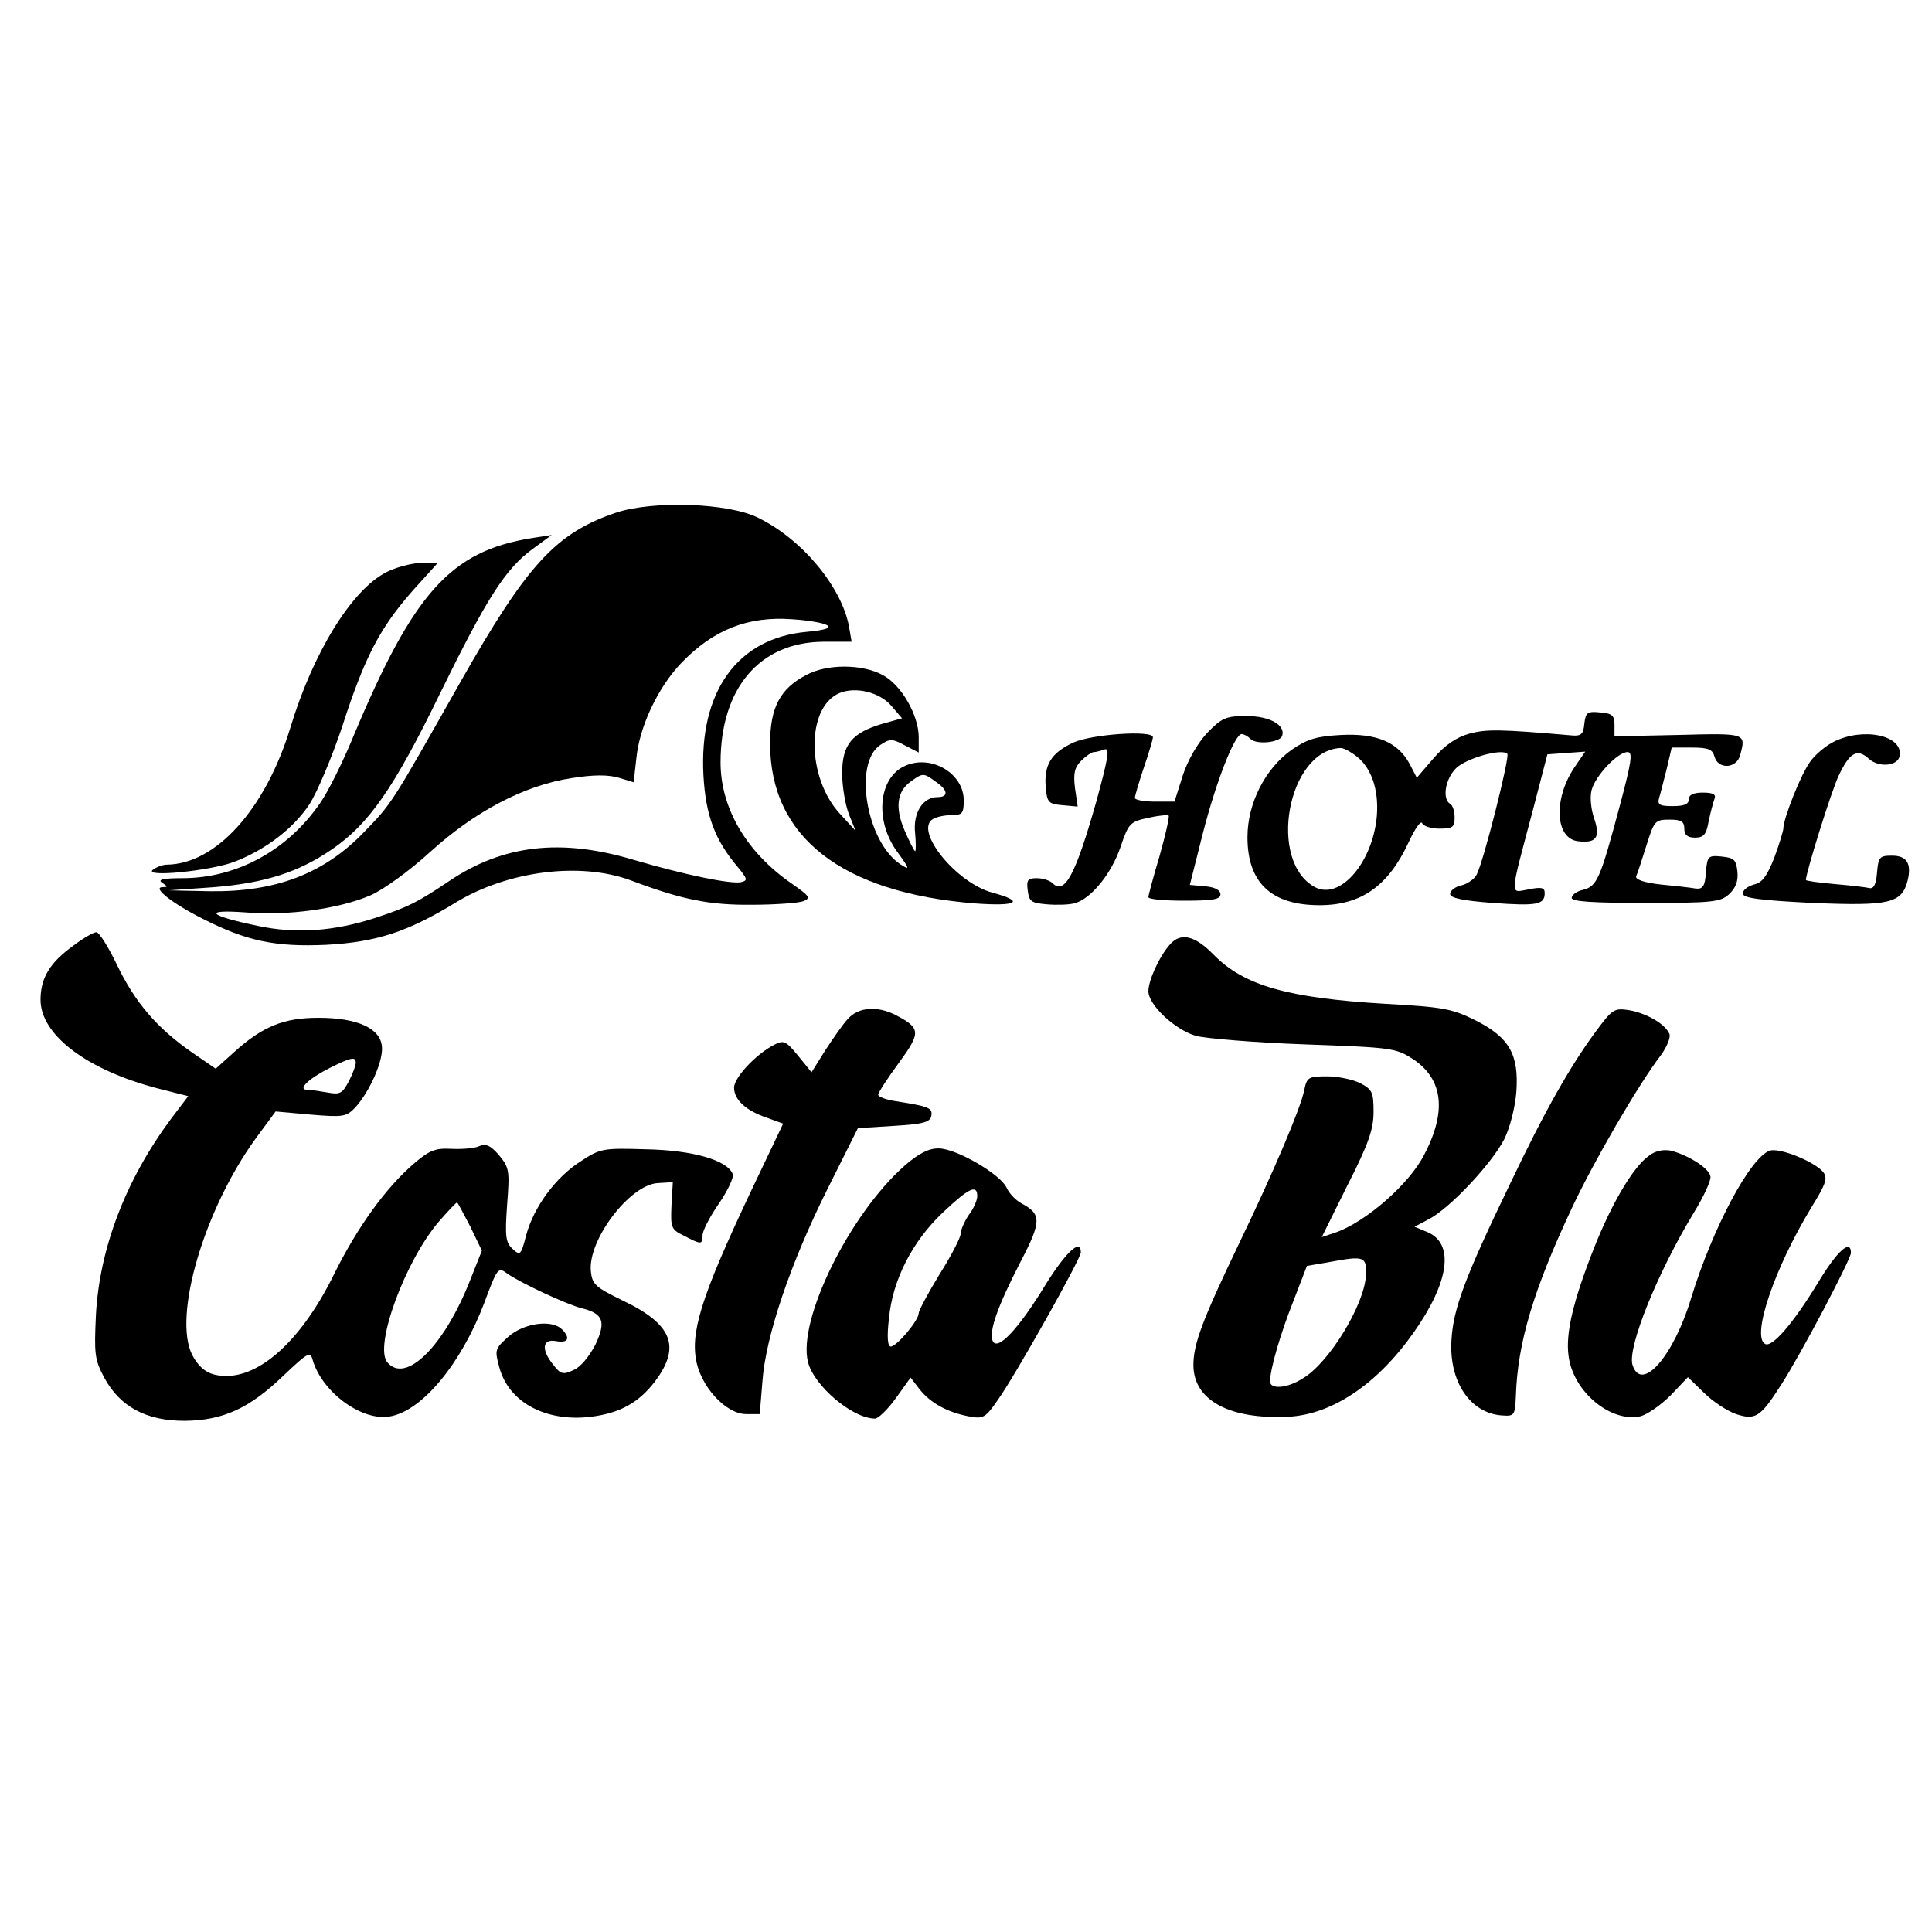
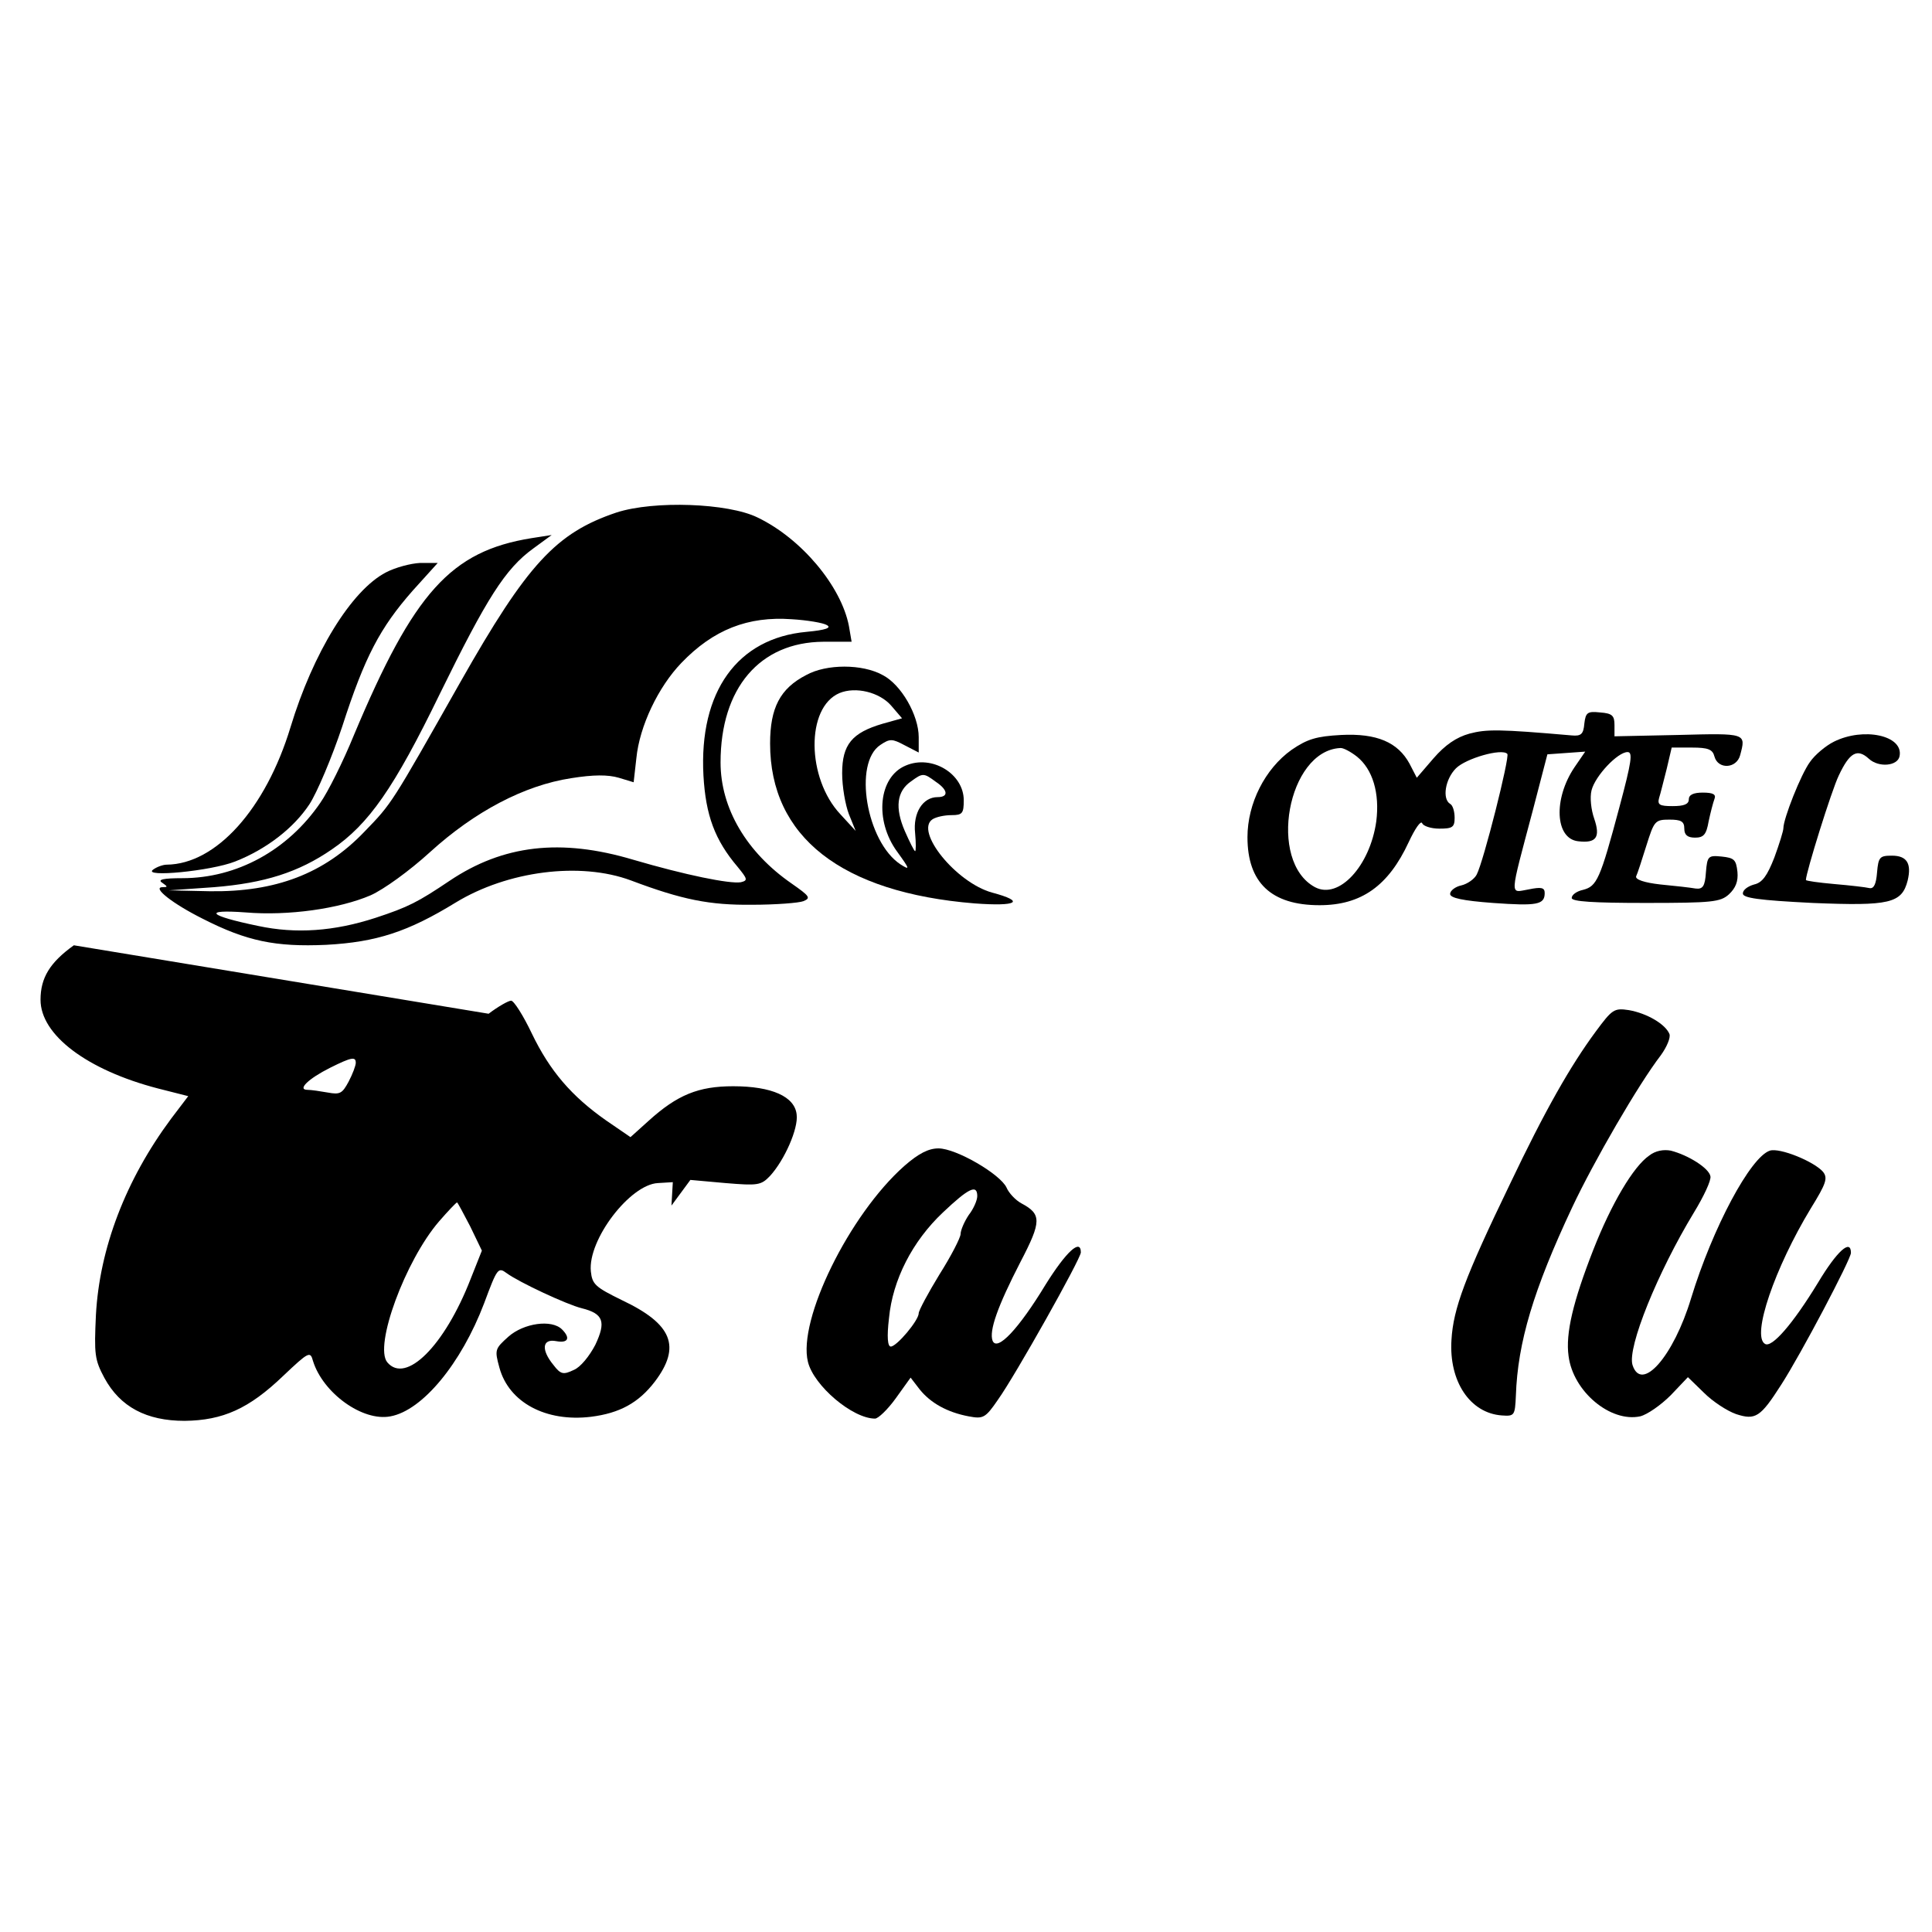
<svg xmlns="http://www.w3.org/2000/svg" version="1.0" width="429pt" height="429pt" viewBox="0 0 429 429" preserveAspectRatio="xMidYMid meet">
  <g transform="translate(0,429) scale(0.1,-0.1)" fill="#000000" stroke="none">
    <path d="M1369 3152 c-134 -45 -198 -114 -347 -377 -154 -272 -151 -268 -213 -332 -89 -93 -197 -134 -343 -132 l-91 2 100 7 c112 9 188 33 262 84 82 56 138 136 240 346 104 212 145 277 207 322 l41 30 -45 -7 c-179 -29 -261 -120 -394 -437 -24 -59 -58 -127 -75 -151 -72 -105 -185 -167 -306 -167 -42 0 -56 -3 -45 -10 13 -9 13 -10 0 -10 -22 -1 24 -37 90 -70 98 -50 162 -63 274 -58 112 6 182 29 288 94 115 70 276 91 389 49 114 -43 175 -55 269 -54 52 0 104 4 114 8 17 7 14 11 -26 39 -100 69 -158 167 -158 269 0 165 87 267 228 268 l63 0 -6 35 c-17 88 -105 194 -203 241 -65 32 -230 38 -313 11z m467 -250 c11 -6 -2 -11 -45 -15 -154 -14 -239 -133 -229 -319 5 -88 25 -143 76 -203 22 -27 23 -30 7 -34 -25 -4 -123 16 -239 50 -161 48 -289 33 -408 -47 -70 -47 -91 -58 -164 -82 -92 -30 -177 -36 -261 -18 -111 23 -124 37 -28 30 95 -8 208 8 278 38 29 13 86 54 132 96 99 90 209 148 313 164 50 8 82 8 106 1 l33 -10 6 53 c7 72 49 159 100 212 71 74 148 104 245 97 34 -2 70 -8 78 -13z" />
    <path d="M857 3019 c-77 -40 -162 -179 -212 -344 -55 -181 -165 -304 -275 -305 -8 0 -22 -5 -30 -11 -25 -18 129 -3 182 18 69 27 130 74 165 127 17 26 50 104 73 173 50 155 84 219 156 301 l56 62 -39 0 c-21 -1 -55 -10 -76 -21z" />
    <path d="M1790 2791 c-58 -30 -80 -73 -80 -152 0 -207 158 -331 454 -355 95 -7 114 4 39 24 -80 22 -173 137 -132 163 8 5 26 9 42 9 24 0 27 4 27 33 0 59 -71 102 -129 77 -60 -25 -70 -121 -19 -191 29 -40 29 -42 7 -28 -75 50 -105 225 -44 265 21 14 26 14 54 -1 l31 -16 0 34 c0 49 -39 117 -80 138 -45 25 -125 25 -170 0z m189 -68 l24 -28 -43 -12 c-68 -20 -90 -46 -90 -110 0 -30 7 -70 15 -91 l15 -37 -34 37 c-75 80 -77 237 -2 269 36 15 89 2 115 -28z m99 -169 c27 -18 29 -34 4 -34 -33 0 -55 -35 -50 -80 2 -22 2 -40 0 -40 -2 0 -12 20 -23 45 -22 51 -18 88 14 110 26 19 28 19 55 -1z" />
    <path d="M3518 2683 c-2 -23 -7 -28 -28 -26 -161 14 -189 14 -227 4 -29 -8 -54 -25 -80 -55 l-37 -43 -16 31 c-26 48 -73 68 -152 64 -55 -3 -75 -9 -110 -33 -59 -42 -98 -119 -98 -194 0 -101 53 -151 160 -151 93 0 153 43 198 140 14 30 27 49 30 42 2 -6 19 -12 38 -12 29 0 34 3 34 24 0 14 -4 28 -10 31 -18 11 -11 55 13 79 22 22 102 45 114 32 6 -6 -53 -240 -68 -268 -5 -10 -21 -21 -34 -24 -14 -3 -25 -12 -25 -19 0 -9 28 -15 95 -20 98 -7 115 -4 115 22 0 12 -7 14 -36 8 -42 -7 -43 -23 10 177 l32 123 42 3 42 3 -24 -35 c-47 -70 -43 -158 8 -164 41 -5 50 9 36 50 -7 20 -10 47 -6 63 8 32 58 85 80 85 12 0 9 -21 -18 -122 -43 -161 -50 -176 -81 -184 -14 -3 -25 -11 -25 -18 0 -8 48 -11 164 -11 148 0 166 2 185 19 15 14 21 29 19 50 -3 27 -7 31 -35 34 -30 3 -32 1 -35 -35 -2 -31 -7 -38 -23 -36 -11 2 -46 6 -78 9 -36 4 -56 11 -54 18 3 6 13 37 23 69 17 54 19 57 51 57 26 0 33 -4 33 -20 0 -14 7 -20 24 -20 19 0 25 7 30 36 4 19 10 42 13 50 4 10 -3 14 -26 14 -21 0 -31 -5 -31 -15 0 -11 -11 -15 -36 -15 -29 0 -34 3 -30 18 3 9 10 38 17 65 l11 47 45 0 c36 0 46 -4 50 -20 8 -29 49 -27 57 3 13 49 15 49 -137 45 l-142 -3 0 25 c0 21 -5 26 -32 28 -28 3 -32 0 -35 -25z m-505 -73 c35 -28 51 -81 43 -144 -14 -99 -83 -174 -136 -146 -106 57 -61 303 56 309 6 1 23 -8 37 -19z" />
-     <path d="M2680 2662 c-22 -24 -43 -61 -54 -95 l-18 -57 -44 0 c-24 0 -44 4 -44 8 0 5 9 35 20 68 11 32 20 62 20 67 0 16 -135 7 -177 -12 -49 -23 -65 -49 -61 -99 3 -34 6 -37 37 -40 l34 -3 -6 41 c-4 33 -1 46 14 61 10 10 23 19 28 19 5 0 16 3 24 6 12 4 7 -22 -19 -117 -46 -162 -70 -207 -97 -180 -6 6 -22 11 -35 11 -20 0 -23 -4 -20 -27 3 -25 8 -28 42 -31 22 -2 49 -1 61 2 37 9 83 66 103 125 18 53 21 56 61 65 23 5 43 7 46 5 2 -3 -7 -43 -20 -89 -14 -47 -25 -88 -25 -92 0 -5 36 -8 80 -8 63 0 80 3 80 14 0 10 -13 16 -34 18 l-34 3 29 115 c30 117 71 220 86 220 5 0 14 -5 20 -11 13 -13 65 -8 70 7 8 24 -28 44 -79 44 -46 0 -55 -4 -88 -38z" />
    <path d="M4072 2643 c-18 -9 -42 -29 -53 -45 -20 -27 -59 -126 -59 -147 0 -6 -9 -35 -20 -65 -16 -41 -27 -56 -45 -60 -14 -4 -25 -12 -25 -20 0 -10 35 -15 155 -21 171 -7 198 -1 211 50 9 38 -2 55 -35 55 -27 0 -30 -3 -33 -37 -2 -26 -7 -37 -17 -35 -8 2 -43 6 -78 9 -34 3 -63 7 -63 9 0 16 57 199 73 232 24 51 41 61 67 37 22 -20 64 -16 68 6 9 46 -80 65 -146 32z" />
-     <path d="M164 2191 c-53 -38 -74 -72 -74 -121 0 -78 103 -156 261 -197 l67 -17 -38 -50 c-101 -136 -159 -288 -167 -436 -4 -87 -3 -99 19 -140 35 -64 93 -95 178 -95 85 1 143 27 219 100 57 54 60 55 66 33 22 -71 110 -135 172 -123 71 13 157 117 208 251 29 78 31 81 50 67 27 -20 134 -70 167 -78 48 -12 54 -30 30 -81 -13 -25 -33 -50 -48 -56 -23 -11 -29 -10 -45 11 -28 34 -25 59 6 53 27 -5 32 7 13 26 -23 23 -85 14 -119 -16 -30 -27 -31 -29 -20 -69 21 -77 103 -121 203 -109 64 8 106 31 142 78 59 78 39 128 -73 181 -59 29 -66 35 -69 64 -7 70 87 193 149 196 l33 2 -3 -52 c-2 -49 -1 -53 28 -67 38 -20 41 -20 41 1 0 10 16 41 36 70 20 29 34 59 31 66 -12 31 -89 53 -192 55 -96 3 -102 2 -146 -27 -55 -35 -104 -101 -121 -165 -11 -43 -13 -45 -30 -29 -15 14 -17 27 -12 97 6 77 5 83 -18 111 -19 22 -29 26 -44 20 -10 -5 -38 -7 -61 -6 -36 2 -49 -3 -83 -32 -63 -54 -126 -141 -178 -246 -78 -159 -181 -245 -267 -223 -20 5 -36 20 -48 43 -44 86 27 326 143 484 l42 57 78 -7 c72 -6 79 -5 99 16 32 35 63 105 59 136 -4 40 -55 63 -141 63 -77 0 -124 -19 -188 -77 l-40 -36 -54 37 c-77 54 -125 110 -165 193 -19 40 -40 73 -46 73 -6 0 -29 -13 -50 -29z m626 -261 c0 -6 -7 -25 -16 -42 -14 -26 -19 -29 -46 -24 -17 3 -37 6 -45 6 -24 0 2 25 50 49 48 24 57 25 57 11z m254 -363 l26 -54 -25 -63 c-58 -149 -144 -234 -185 -185 -30 36 40 226 115 313 20 23 38 42 40 42 1 0 14 -24 29 -53z" />
-     <path d="M2598 2193 c-24 -27 -48 -80 -48 -104 0 -30 58 -85 105 -99 22 -6 131 -15 241 -19 196 -7 203 -8 242 -33 66 -44 75 -115 25 -211 -33 -66 -131 -151 -198 -174 l-30 -10 57 115 c47 92 58 125 58 163 0 44 -3 50 -30 64 -16 8 -49 15 -73 15 -42 0 -45 -2 -51 -31 -8 -40 -67 -179 -145 -341 -81 -169 -101 -222 -101 -269 0 -78 79 -121 210 -115 98 5 198 72 279 187 79 112 91 197 31 223 l-29 12 34 18 c47 26 137 122 165 176 13 26 24 70 27 105 6 83 -15 121 -90 159 -52 26 -72 30 -200 37 -220 13 -315 41 -382 109 -42 43 -73 50 -97 23z m435 -736 c-4 -65 -81 -192 -139 -227 -35 -23 -74 -26 -74 -7 1 29 23 105 52 178 l30 78 52 9 c76 14 81 12 79 -31z" />
-     <path d="M1883 2028 c-12 -13 -34 -45 -51 -71 l-30 -48 -30 37 c-27 33 -32 35 -53 24 -41 -21 -89 -73 -89 -95 0 -27 26 -51 73 -67 l36 -13 -50 -105 c-123 -257 -155 -347 -144 -416 9 -61 66 -124 112 -124 l30 0 6 73 c7 99 62 262 145 428 l67 134 80 5 c65 4 80 8 83 22 3 18 -4 21 -80 33 -21 3 -38 10 -38 14 0 5 21 37 46 71 49 67 49 77 -7 106 -41 21 -82 18 -106 -8z" />
+     <path d="M164 2191 c-53 -38 -74 -72 -74 -121 0 -78 103 -156 261 -197 l67 -17 -38 -50 c-101 -136 -159 -288 -167 -436 -4 -87 -3 -99 19 -140 35 -64 93 -95 178 -95 85 1 143 27 219 100 57 54 60 55 66 33 22 -71 110 -135 172 -123 71 13 157 117 208 251 29 78 31 81 50 67 27 -20 134 -70 167 -78 48 -12 54 -30 30 -81 -13 -25 -33 -50 -48 -56 -23 -11 -29 -10 -45 11 -28 34 -25 59 6 53 27 -5 32 7 13 26 -23 23 -85 14 -119 -16 -30 -27 -31 -29 -20 -69 21 -77 103 -121 203 -109 64 8 106 31 142 78 59 78 39 128 -73 181 -59 29 -66 35 -69 64 -7 70 87 193 149 196 l33 2 -3 -52 l42 57 78 -7 c72 -6 79 -5 99 16 32 35 63 105 59 136 -4 40 -55 63 -141 63 -77 0 -124 -19 -188 -77 l-40 -36 -54 37 c-77 54 -125 110 -165 193 -19 40 -40 73 -46 73 -6 0 -29 -13 -50 -29z m626 -261 c0 -6 -7 -25 -16 -42 -14 -26 -19 -29 -46 -24 -17 3 -37 6 -45 6 -24 0 2 25 50 49 48 24 57 25 57 11z m254 -363 l26 -54 -25 -63 c-58 -149 -144 -234 -185 -185 -30 36 40 226 115 313 20 23 38 42 40 42 1 0 14 -24 29 -53z" />
    <path d="M3543 1999 c-56 -76 -112 -174 -191 -340 -99 -205 -125 -275 -129 -344 -6 -92 41 -163 112 -168 28 -2 29 0 31 44 4 118 39 235 125 418 48 102 147 273 197 338 13 18 22 39 19 47 -9 22 -50 46 -90 53 -33 5 -37 2 -74 -48z" />
    <path d="M2008 1701 c-122 -108 -237 -342 -214 -435 13 -53 99 -126 149 -126 7 0 28 20 46 45 l33 46 20 -26 c24 -30 61 -51 109 -60 32 -6 37 -4 65 37 38 53 184 313 184 327 0 32 -33 1 -78 -71 -60 -99 -108 -150 -118 -125 -8 22 11 76 62 175 47 90 47 106 2 130 -13 7 -28 23 -33 35 -14 30 -112 87 -151 87 -22 0 -44 -11 -76 -39z m162 -67 c0 -9 -8 -28 -19 -42 -10 -15 -18 -34 -18 -42 0 -8 -21 -49 -47 -90 -25 -41 -46 -80 -46 -86 0 -16 -49 -74 -62 -74 -7 0 -9 21 -4 63 8 85 52 171 120 235 57 54 76 63 76 36z" />
    <path d="M3662 1724 c-35 -24 -84 -107 -124 -209 -45 -115 -62 -186 -55 -236 10 -79 93 -148 159 -134 16 4 46 25 68 47 l38 40 36 -35 c19 -19 51 -40 71 -47 43 -14 54 -7 100 65 44 68 155 279 155 293 0 32 -31 4 -73 -66 -56 -92 -103 -146 -118 -136 -30 18 22 169 102 301 34 55 38 67 27 81 -20 23 -96 54 -118 47 -43 -14 -127 -171 -175 -328 -39 -129 -110 -210 -130 -148 -12 39 56 206 136 338 22 36 39 72 37 81 -3 18 -49 47 -88 57 -16 3 -34 0 -48 -11z" />
  </g>
</svg>